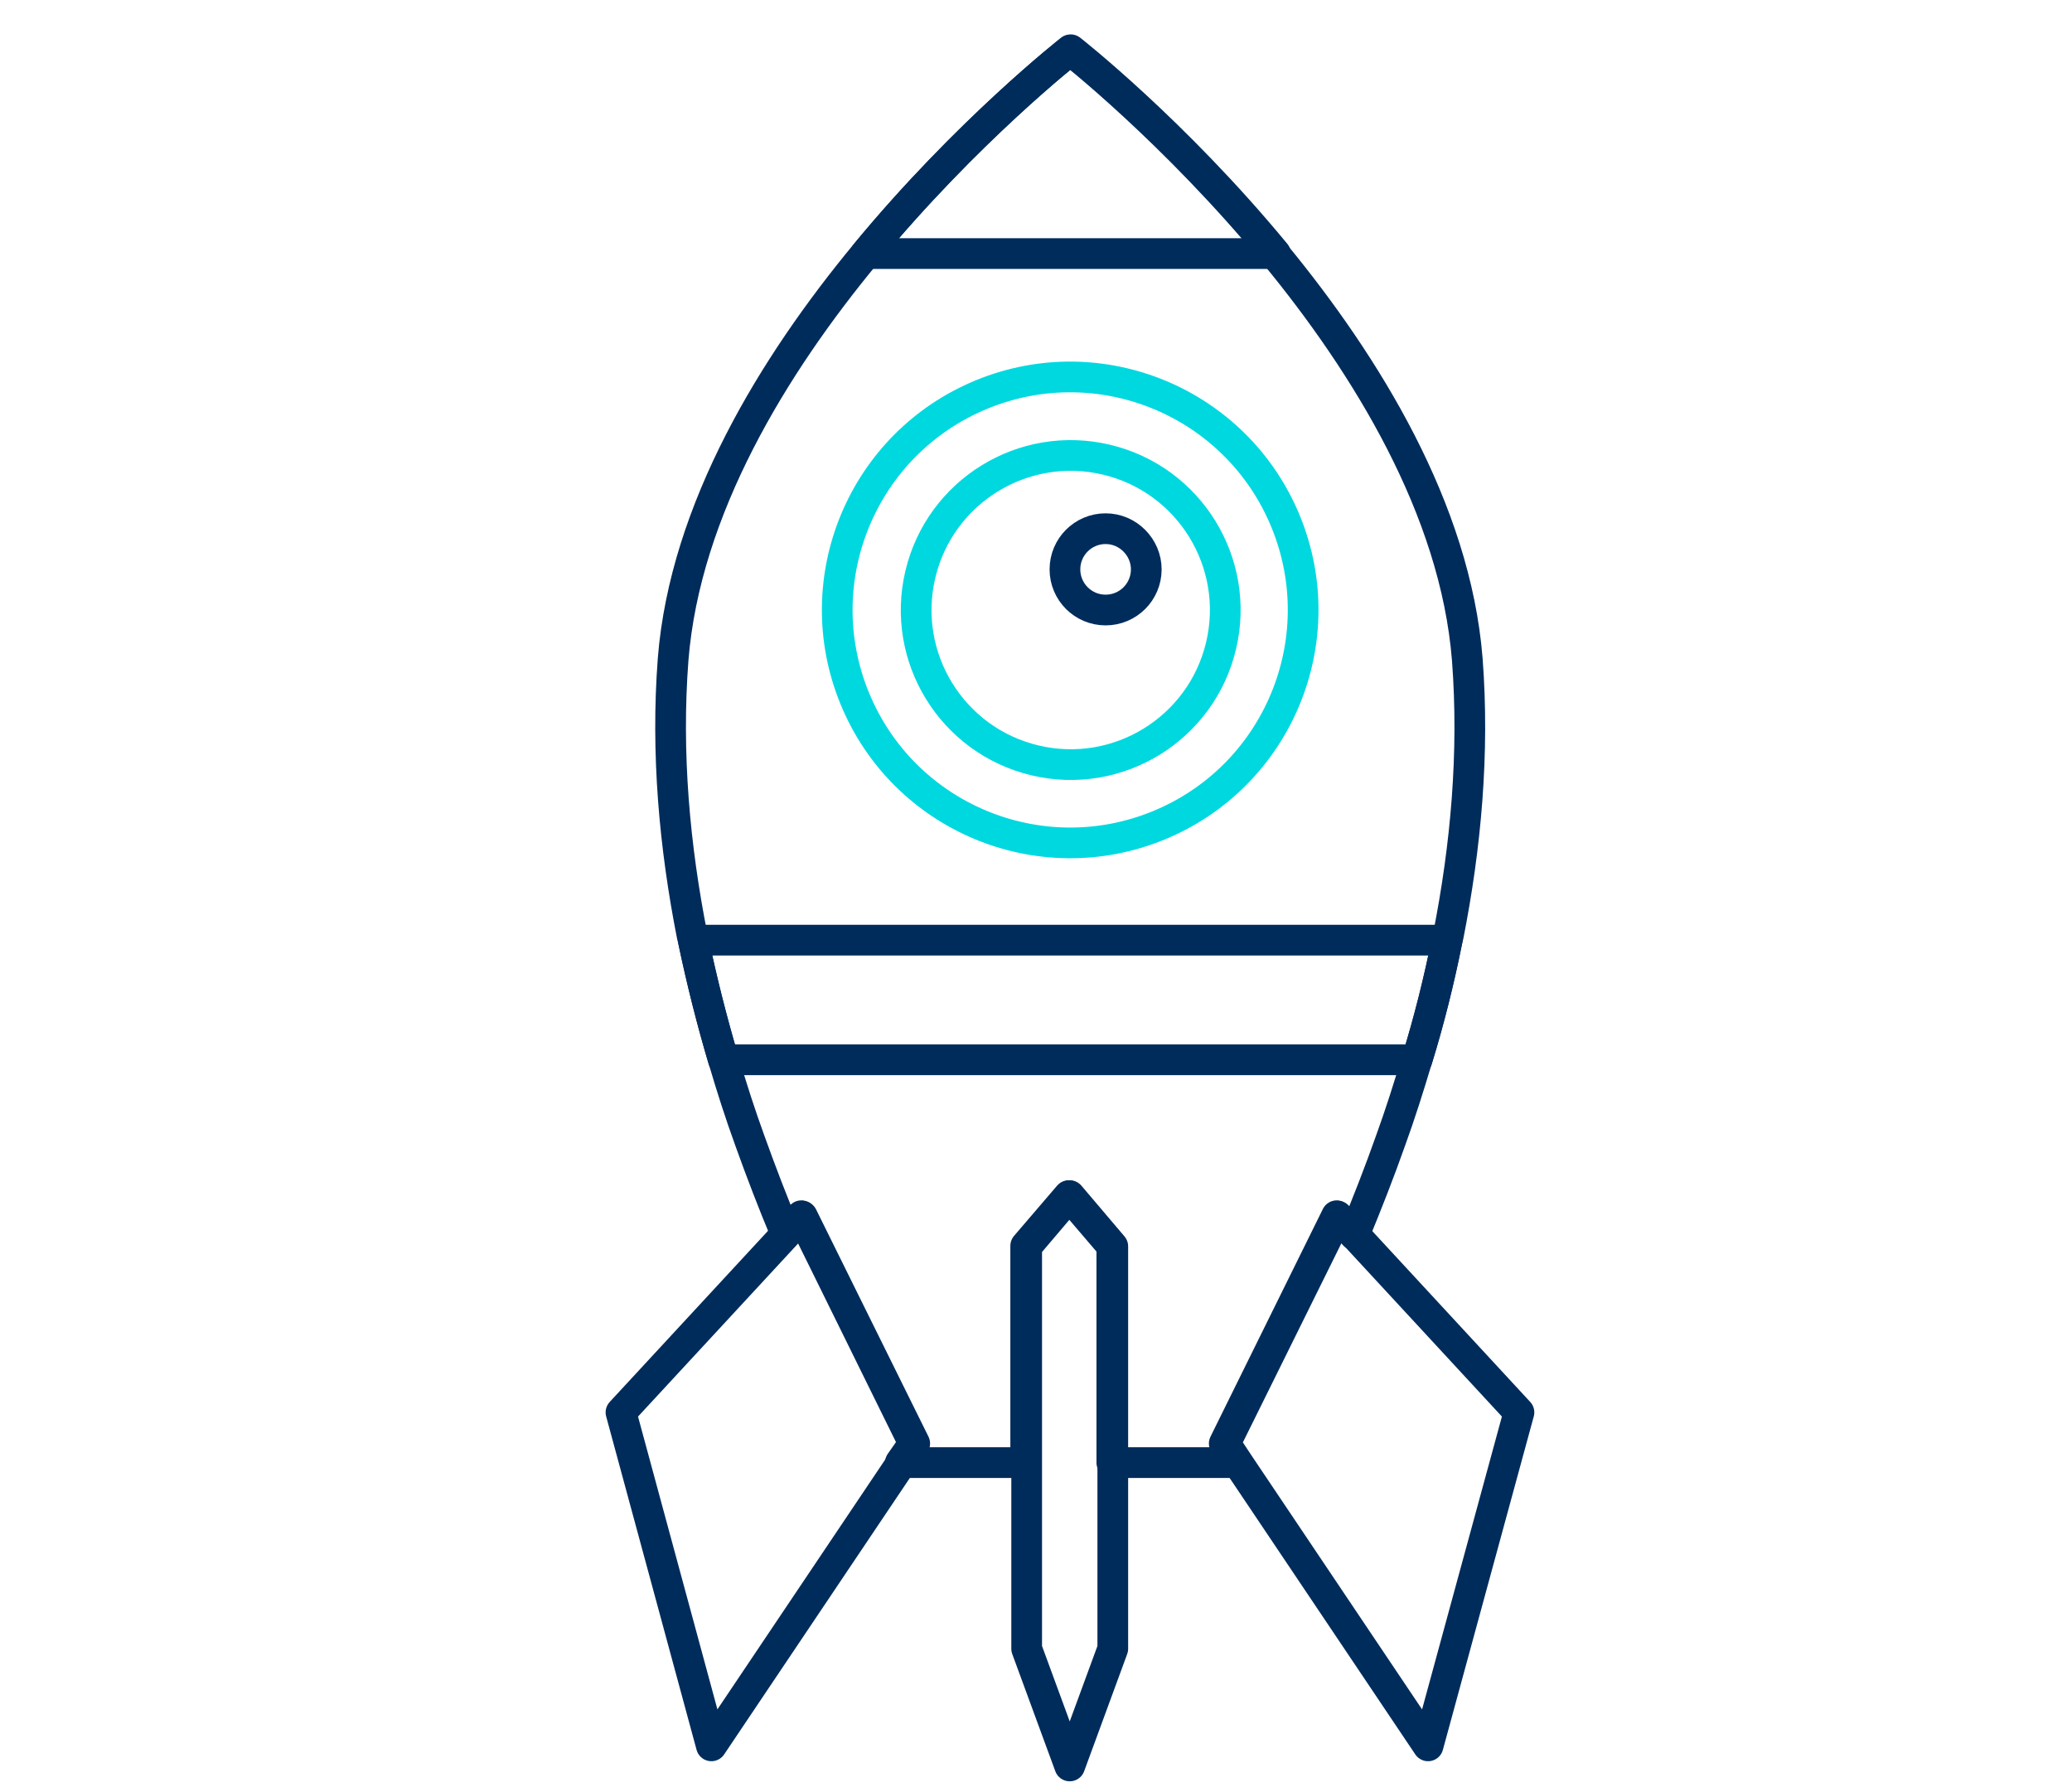
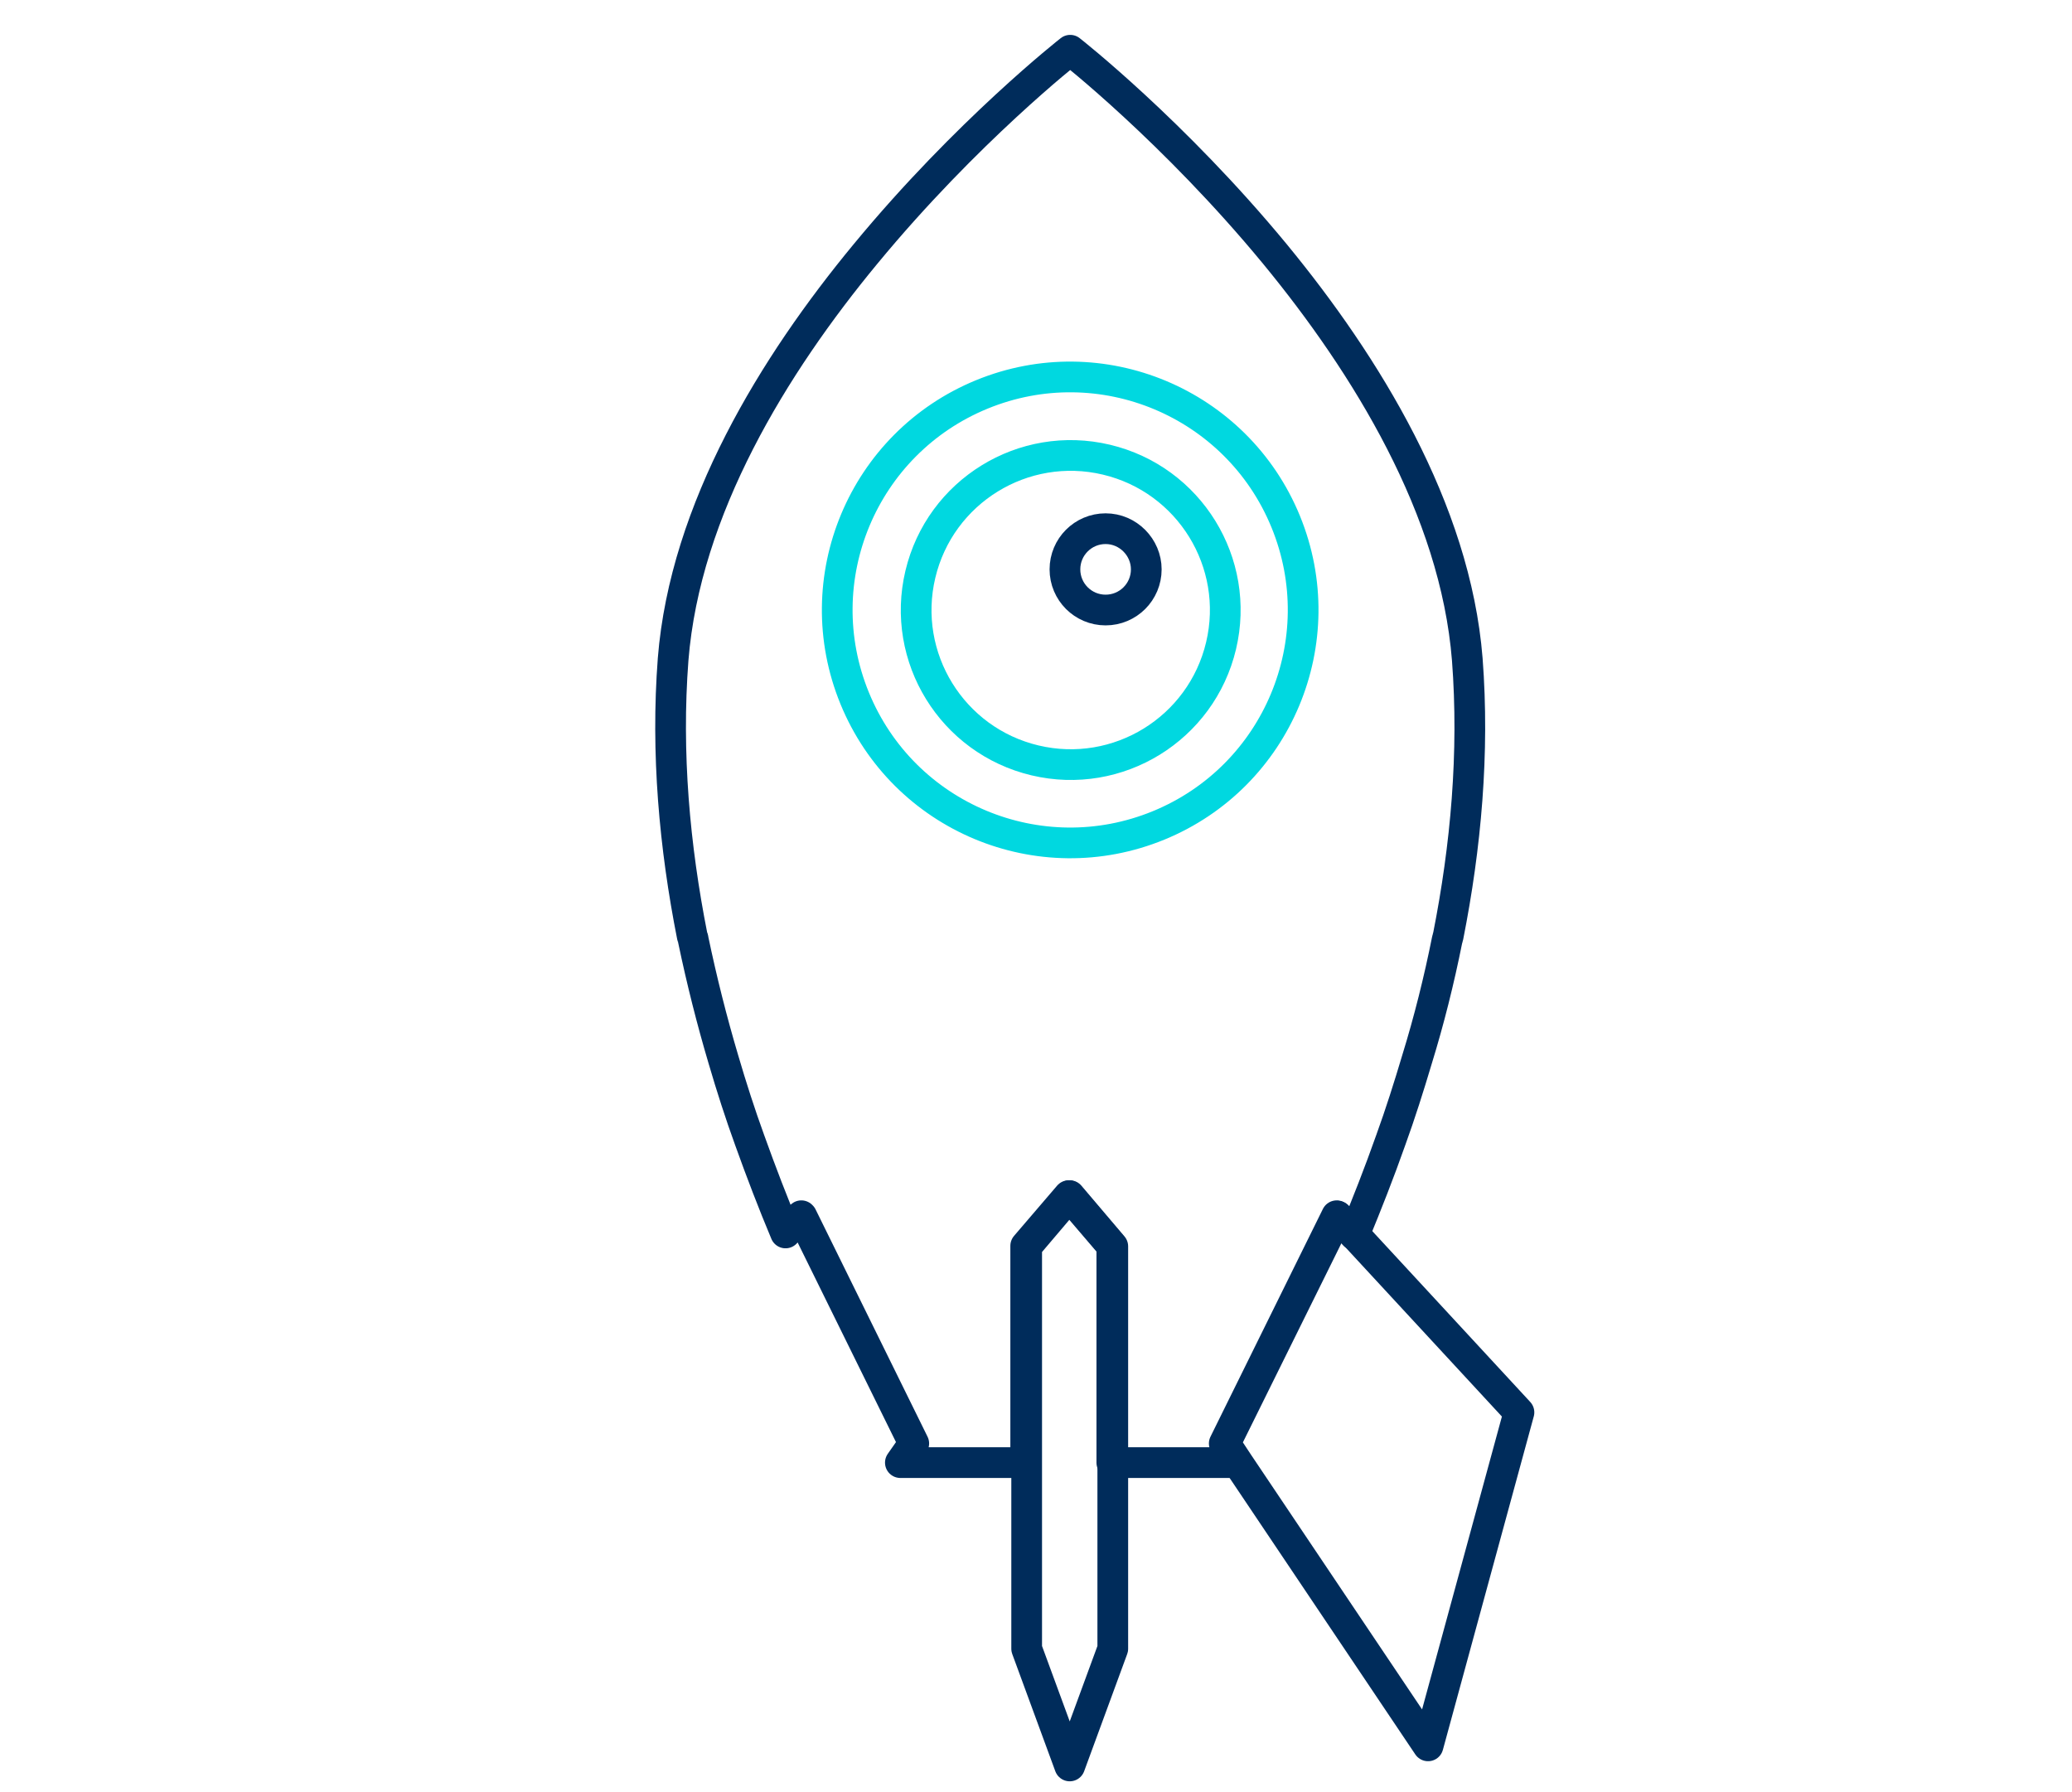
<svg xmlns="http://www.w3.org/2000/svg" version="1.1" id="Layer_1" x="0px" y="0px" viewBox="0 0 433.1 374.6" style="enable-background:new 0 0 433.1 374.6;" xml:space="preserve">
  <style type="text/css">
	.st0{fill:none;stroke:#19305A;stroke-width:6.03;stroke-linejoin:round;}
	.st1{fill:none;stroke:#00D8E0;stroke-width:6.03;stroke-linejoin:round;}
	.st2{fill:none;stroke:#002C5B;stroke-width:6.775;stroke-miterlimit:10;}
	.st3{fill:none;stroke:#00D8E0;stroke-width:6.775;stroke-miterlimit:10;}
	.st4{fill:none;stroke:#002C5B;stroke-width:8.656;stroke-miterlimit:10;}
	.st5{fill:none;stroke:#00D8E0;stroke-width:7.889;stroke-miterlimit:10;}
	.st6{fill:none;stroke:#002C5B;stroke-width:7.889;stroke-miterlimit:10;}
	.st7{fill:none;stroke:#002C5B;stroke-width:7.016;stroke-miterlimit:10;}
	.st8{fill:none;stroke:#0A3462;stroke-width:6.87;stroke-miterlimit:10;}
	.st9{fill:none;stroke:#002C5B;stroke-width:6.87;stroke-miterlimit:10;}
	.st10{fill:none;stroke:#0A3462;stroke-width:5.527;stroke-miterlimit:10;}
	.st11{fill:none;stroke:#00D8E0;stroke-width:5.299;stroke-miterlimit:10;}
	.st12{fill:none;stroke:#002C5B;stroke-width:5.299;stroke-miterlimit:10;}
	.st13{fill:none;stroke:#231F20;stroke-width:5.299;stroke-linejoin:round;stroke-miterlimit:10;}
	.st14{fill:none;stroke:#00D8E0;stroke-width:5.527;stroke-miterlimit:10;}
	.st15{fill:none;stroke:#0A3462;stroke-width:6.588;stroke-miterlimit:10;}
	.st16{fill:none;stroke:#00D8E0;stroke-width:6.588;stroke-miterlimit:10;}
	.st17{fill:none;stroke:#0A3462;stroke-width:8.35;stroke-miterlimit:10;}
	.st18{fill:none;stroke:#00D8E0;stroke-width:8.35;stroke-miterlimit:10;}
	.st19{fill:none;stroke:#002C5B;stroke-width:6.885;stroke-linejoin:round;stroke-miterlimit:10;}
	.st20{fill:none;stroke:#00D8E0;stroke-width:6.885;stroke-miterlimit:10;}
	.st21{fill:none;stroke:#002C5B;stroke-width:6.333;stroke-linejoin:round;stroke-miterlimit:10;}
	.st22{fill:none;stroke:#00D8E0;stroke-width:6.333;stroke-linejoin:round;stroke-miterlimit:10;}
	.st23{fill:none;stroke:#002C5B;stroke-width:6.177;stroke-linejoin:round;stroke-miterlimit:10;}
	.st24{fill:none;stroke:#00D8E0;stroke-width:6.177;stroke-linejoin:round;stroke-miterlimit:10;}
	.st25{fill:#00D8E0;}
	.st26{fill:none;stroke:#00D8E0;stroke-width:7.157;stroke-linejoin:round;stroke-miterlimit:10;}
	.st27{fill:none;stroke:#002C5B;stroke-width:7.157;stroke-linejoin:round;stroke-miterlimit:10;}
	.st28{fill:none;stroke:#002C5B;stroke-width:6.335;stroke-linejoin:round;stroke-miterlimit:10;}
	.st29{fill:none;stroke:#002C5B;stroke-width:6.335;stroke-linecap:round;stroke-linejoin:round;stroke-miterlimit:10;}
	.st30{fill:none;stroke:#00D8E0;stroke-width:6.335;stroke-linejoin:round;stroke-miterlimit:10;}
	.st31{fill:none;stroke:#002C5B;stroke-width:6.419;stroke-linejoin:round;stroke-miterlimit:10;}
	.st32{fill:none;stroke:#00D8E0;stroke-width:6.419;stroke-linejoin:round;stroke-miterlimit:10;}
	.st33{fill:none;stroke:#002C5B;stroke-width:6.186;stroke-miterlimit:10;}
	.st34{fill:none;stroke:#00D8E0;stroke-width:6.186;stroke-miterlimit:10;}
	.st35{fill:none;stroke:#002C5B;stroke-width:6.746;stroke-linejoin:round;stroke-miterlimit:10;}
	.st36{fill:none;stroke:#00D8E0;stroke-width:6.746;stroke-linejoin:round;stroke-miterlimit:10;}
	.st37{fill:none;stroke:#00D8E0;stroke-width:6.569;stroke-linejoin:round;stroke-miterlimit:10;}
	.st38{fill:none;stroke:#002C5B;stroke-width:6.569;stroke-linejoin:round;stroke-miterlimit:10;}
</style>
  <g>
    <path class="st31" d="M302.7,195.7c-0.1,0.2-0.1,0.5-0.2,0.7c-1.7,8.5-3.8,16.9-6.3,25c-1.7,5.7-3.5,11.4-5.5,16.9   c-2.4,6.8-5,13.4-7.6,19.7c0,0,0,0,0,0.1l-3.6-3.9l-0.1-0.1l-23.5,47.6l2.7,4h-26.2v-45.3l-8.9-10.4l-0.1-0.1l-9,10.5v45.3h-26.2   l2.8-4l-23.4-47.5l-0.1-0.1l-3.3,3.6c-2.6-6.2-5.1-12.7-7.5-19.4c-2-5.5-3.8-11.1-5.5-16.9c-2.4-8.1-4.5-16.4-6.3-25   c0-0.2-0.1-0.5-0.2-0.7c-3.7-18.7-5.5-38.3-4-57.9c2.5-31.4,21.1-61.6,40.2-84.7c21.2-25.7,42.8-42.6,42.8-42.6   s21.6,16.9,42.8,42.6c19,23.1,37.7,53.3,40.2,84.7C308.2,157.4,306.4,177,302.7,195.7z" />
    <ellipse transform="matrix(0.925 -0.379 0.379 0.925 -31.642 94.363)" class="st32" cx="223.8" cy="127.5" rx="48.7" ry="48.7" />
    <ellipse transform="matrix(0.231 -0.973 0.973 0.231 48.05 315.808)" class="st32" cx="223.8" cy="127.5" rx="32.3" ry="32.3" />
    <path class="st31" d="M239.6,119c0,4.7-3.8,8.5-8.5,8.5s-8.5-3.8-8.5-8.5s3.8-8.5,8.5-8.5S239.6,114.4,239.6,119z" />
    <g>
-       <polygon class="st31" points="191.2,301.7 188.4,305.8 148.7,364.9 129.8,295.2 164.4,257.8 167.7,254.2   " />
      <polygon class="st31" points="317.5,295.2 298.5,364.9 258.8,305.8 256.1,301.7 279.6,254.2 283.2,258.1   " />
      <polygon class="st31" points="232.6,260.5 232.6,344.6 223.6,369.1 214.6,344.6 214.6,260.5 223.6,249.9   " />
    </g>
-     <path class="st31" d="M266.6,53H181c21.2-25.7,42.8-42.6,42.8-42.6S245.4,27.3,266.6,53z" />
-     <path class="st31" d="M302.5,196.5c-1.7,8.5-3.8,16.9-6.3,25h-145c-2.4-8.1-4.5-16.4-6.3-25H302.5z" />
  </g>
</svg>